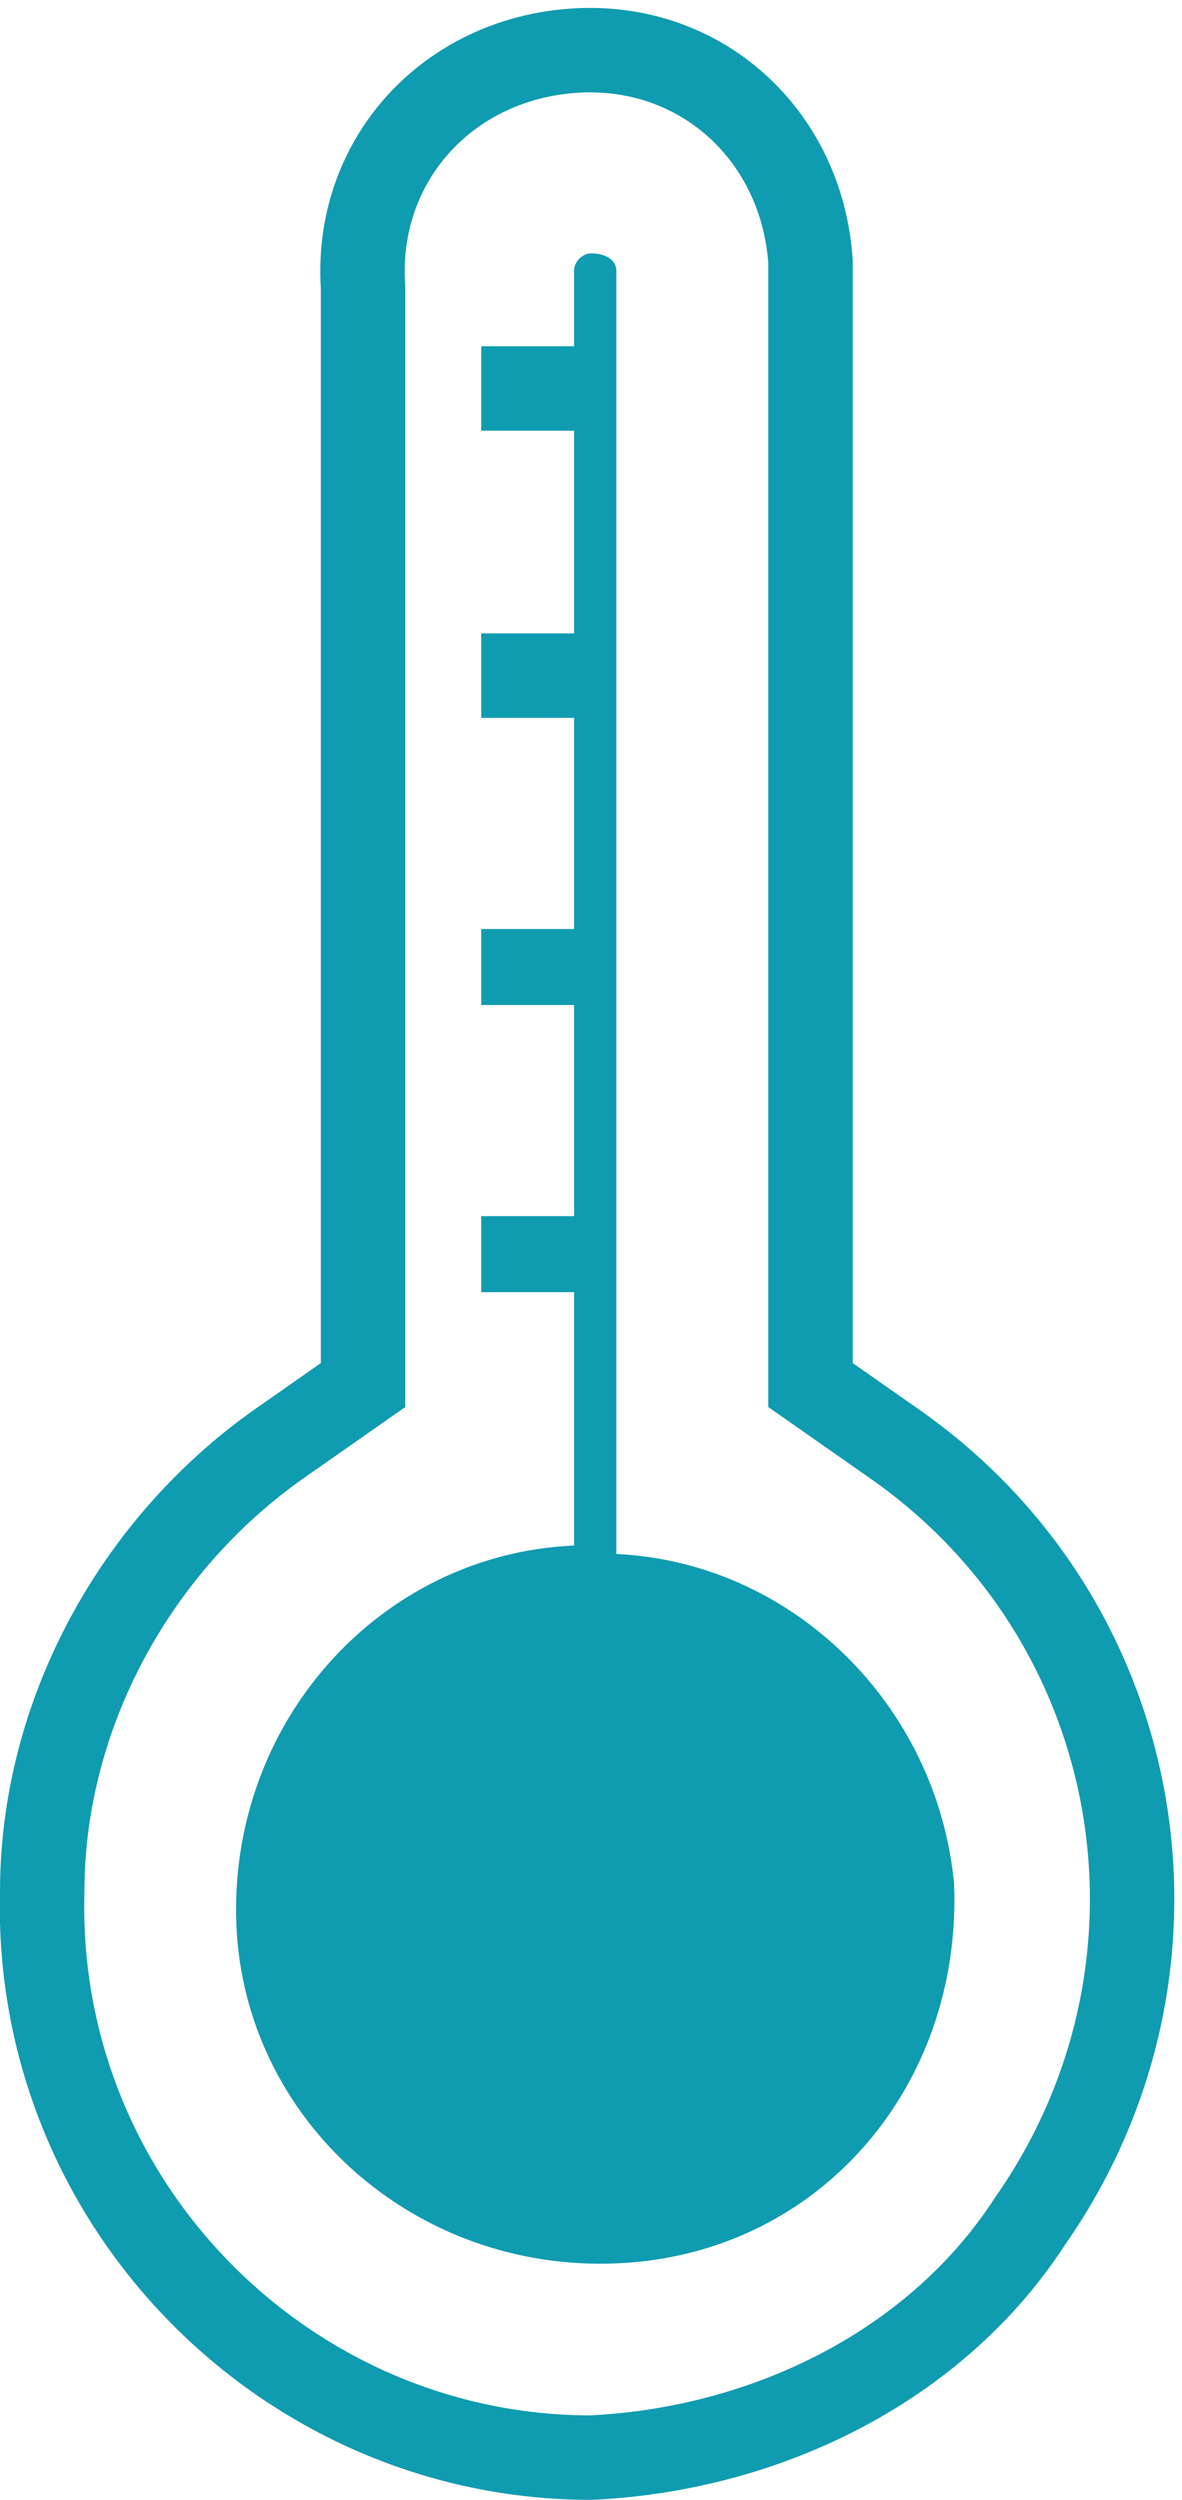
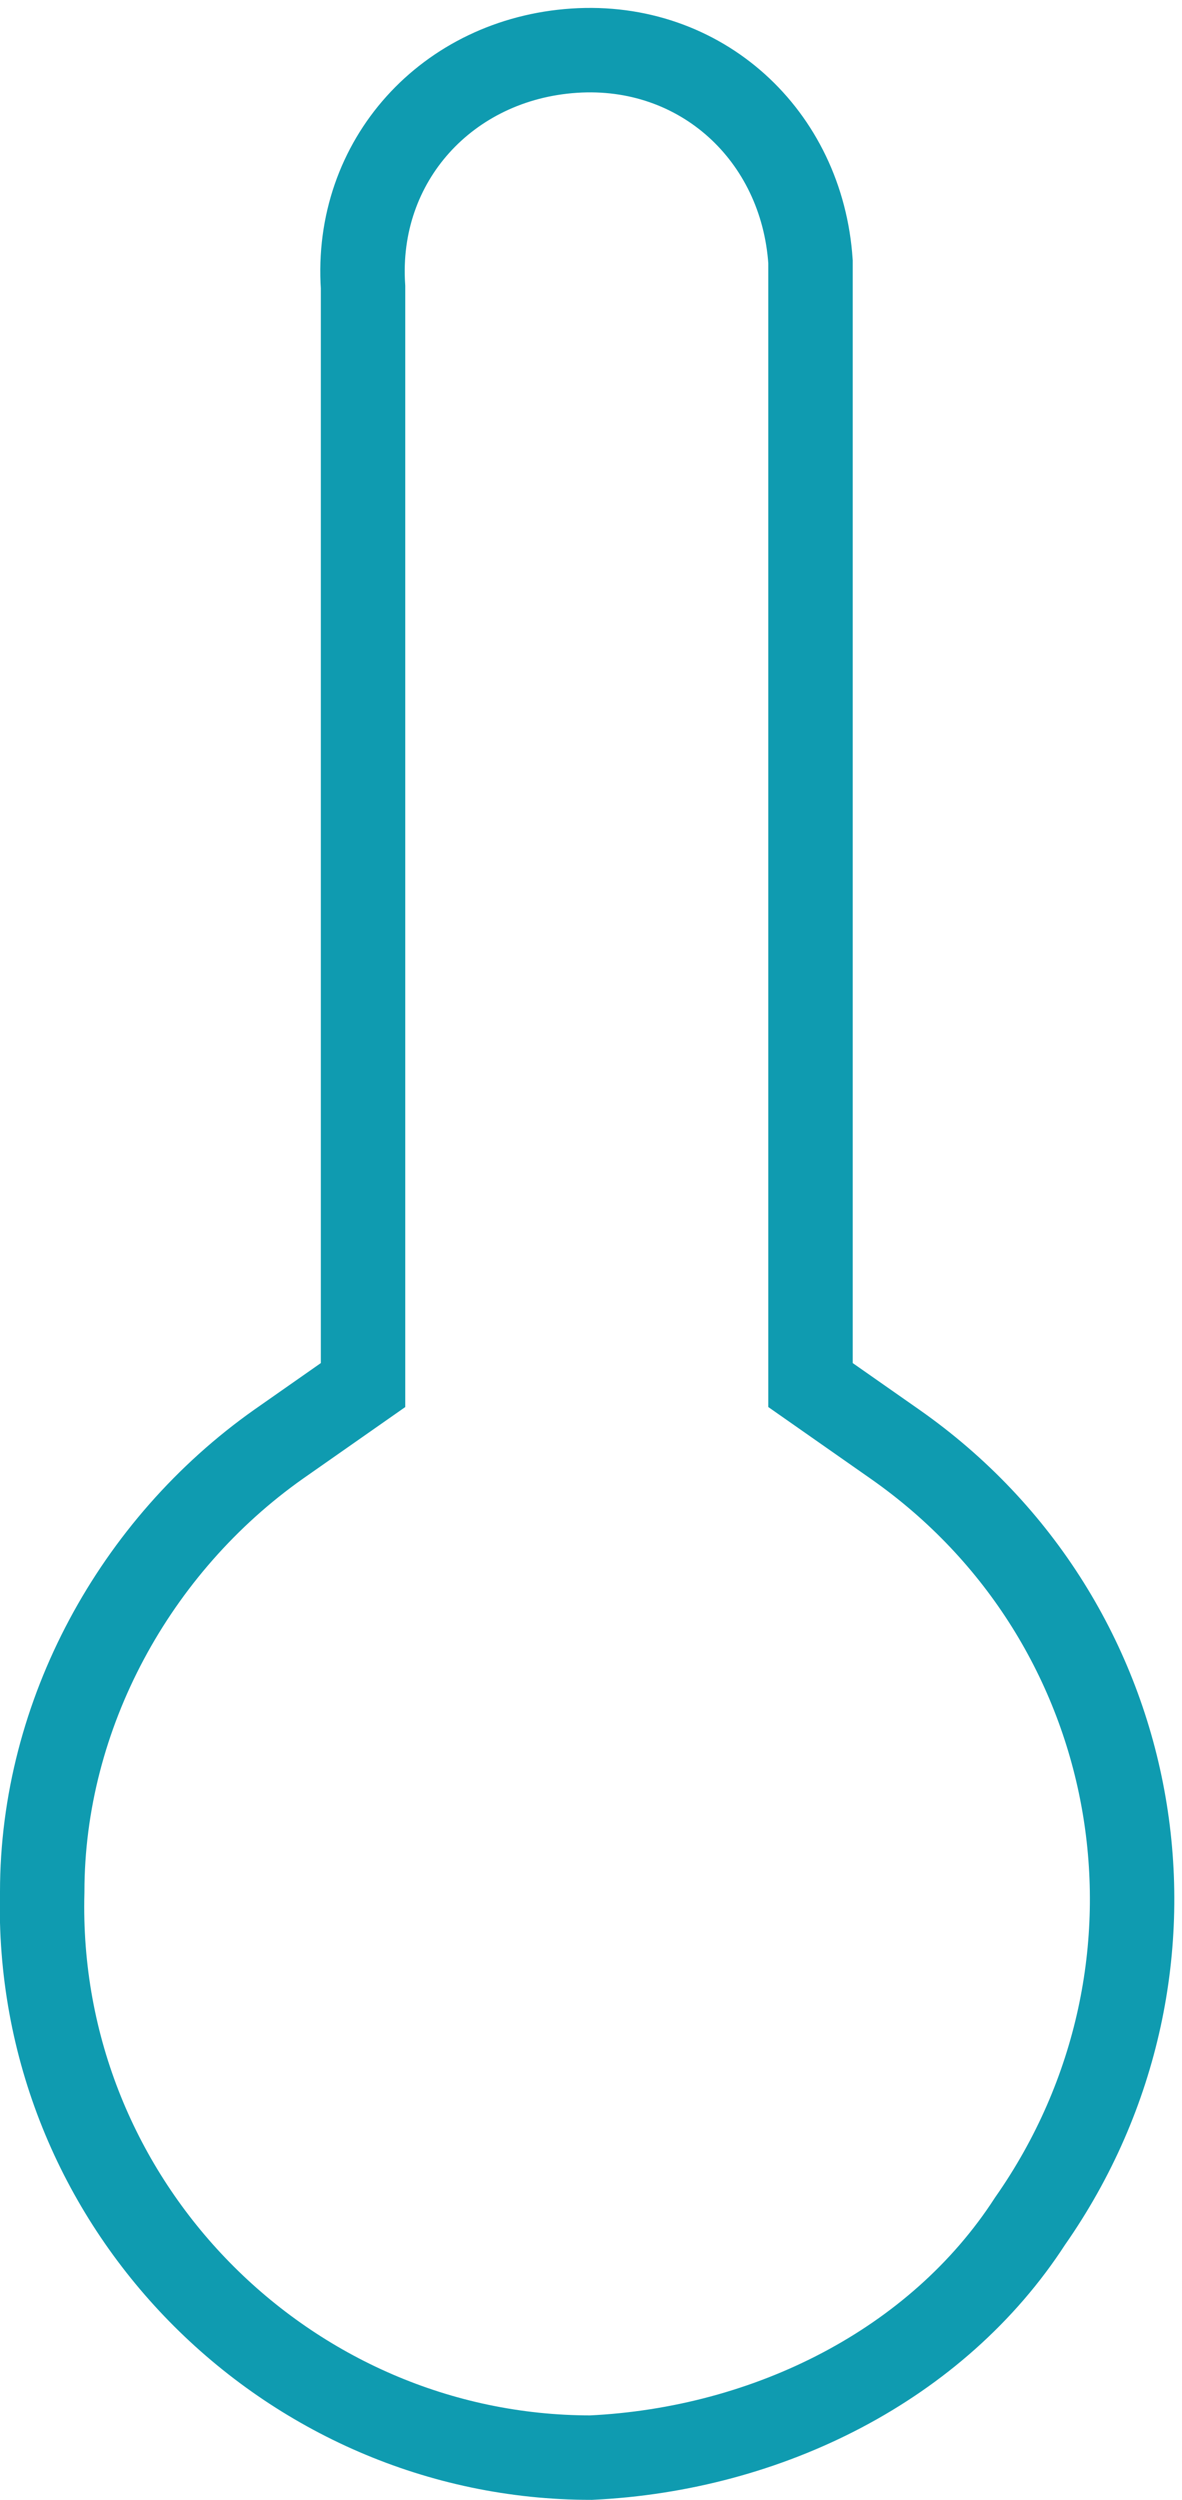
<svg xmlns="http://www.w3.org/2000/svg" version="1.1" id="Layer_1" x="0px" y="0px" viewBox="0 0 14 29.6" style="enable-background:new 0 0 14 29.6;" xml:space="preserve">
  <style type="text/css">
	.st0{fill:none;stroke:#0F9BB0;stroke-miterlimit:10;}
	.st1{fill:#0F9BB0;}
</style>
  <g id="Layer_2_00000056413268511817967940000009765449377068466828_">
    <g id="Layer_1-2">
      <path class="st0" d="M7,29.1c-3.6,0-6.6-3-6.5-6.7c0-2.1,1.1-4.1,2.8-5.3l1-0.7v-13c-0.1-1.5,1-2.7,2.5-2.8s2.7,1,2.8,2.5    c0,0.1,0,0.2,0,0.3v13l1,0.7c3,2.1,3.7,6.2,1.6,9.2C11.1,28,9.1,29,7,29.1L7,29.1z" />
-       <path class="st1" d="M7.3,18.4V3.2C7.3,3.1,7.2,3,7,3c0,0,0,0,0,0C6.9,3,6.8,3.1,6.8,3.2v15.1c-2.3,0.1-4.1,2.1-4,4.5    c0.1,2.3,2.1,4.1,4.5,4s4.1-2.1,4-4.5C11.1,20.2,9.4,18.5,7.3,18.4L7.3,18.4z" />
-       <polygon class="st1" points="7,5.1 5.7,5.1 5.7,4.1 7,4.1 7,5.1   " />
-       <polygon class="st1" points="7,8.5 5.7,8.5 5.7,7.5 7,7.5 7,8.5   " />
-       <polygon class="st1" points="7,11.9 5.7,11.9 5.7,11 7,11 7,11.9   " />
-       <polygon class="st1" points="7,15.3 5.7,15.3 5.7,14.4 7,14.4 7,15.3   " />
    </g>
  </g>
</svg>